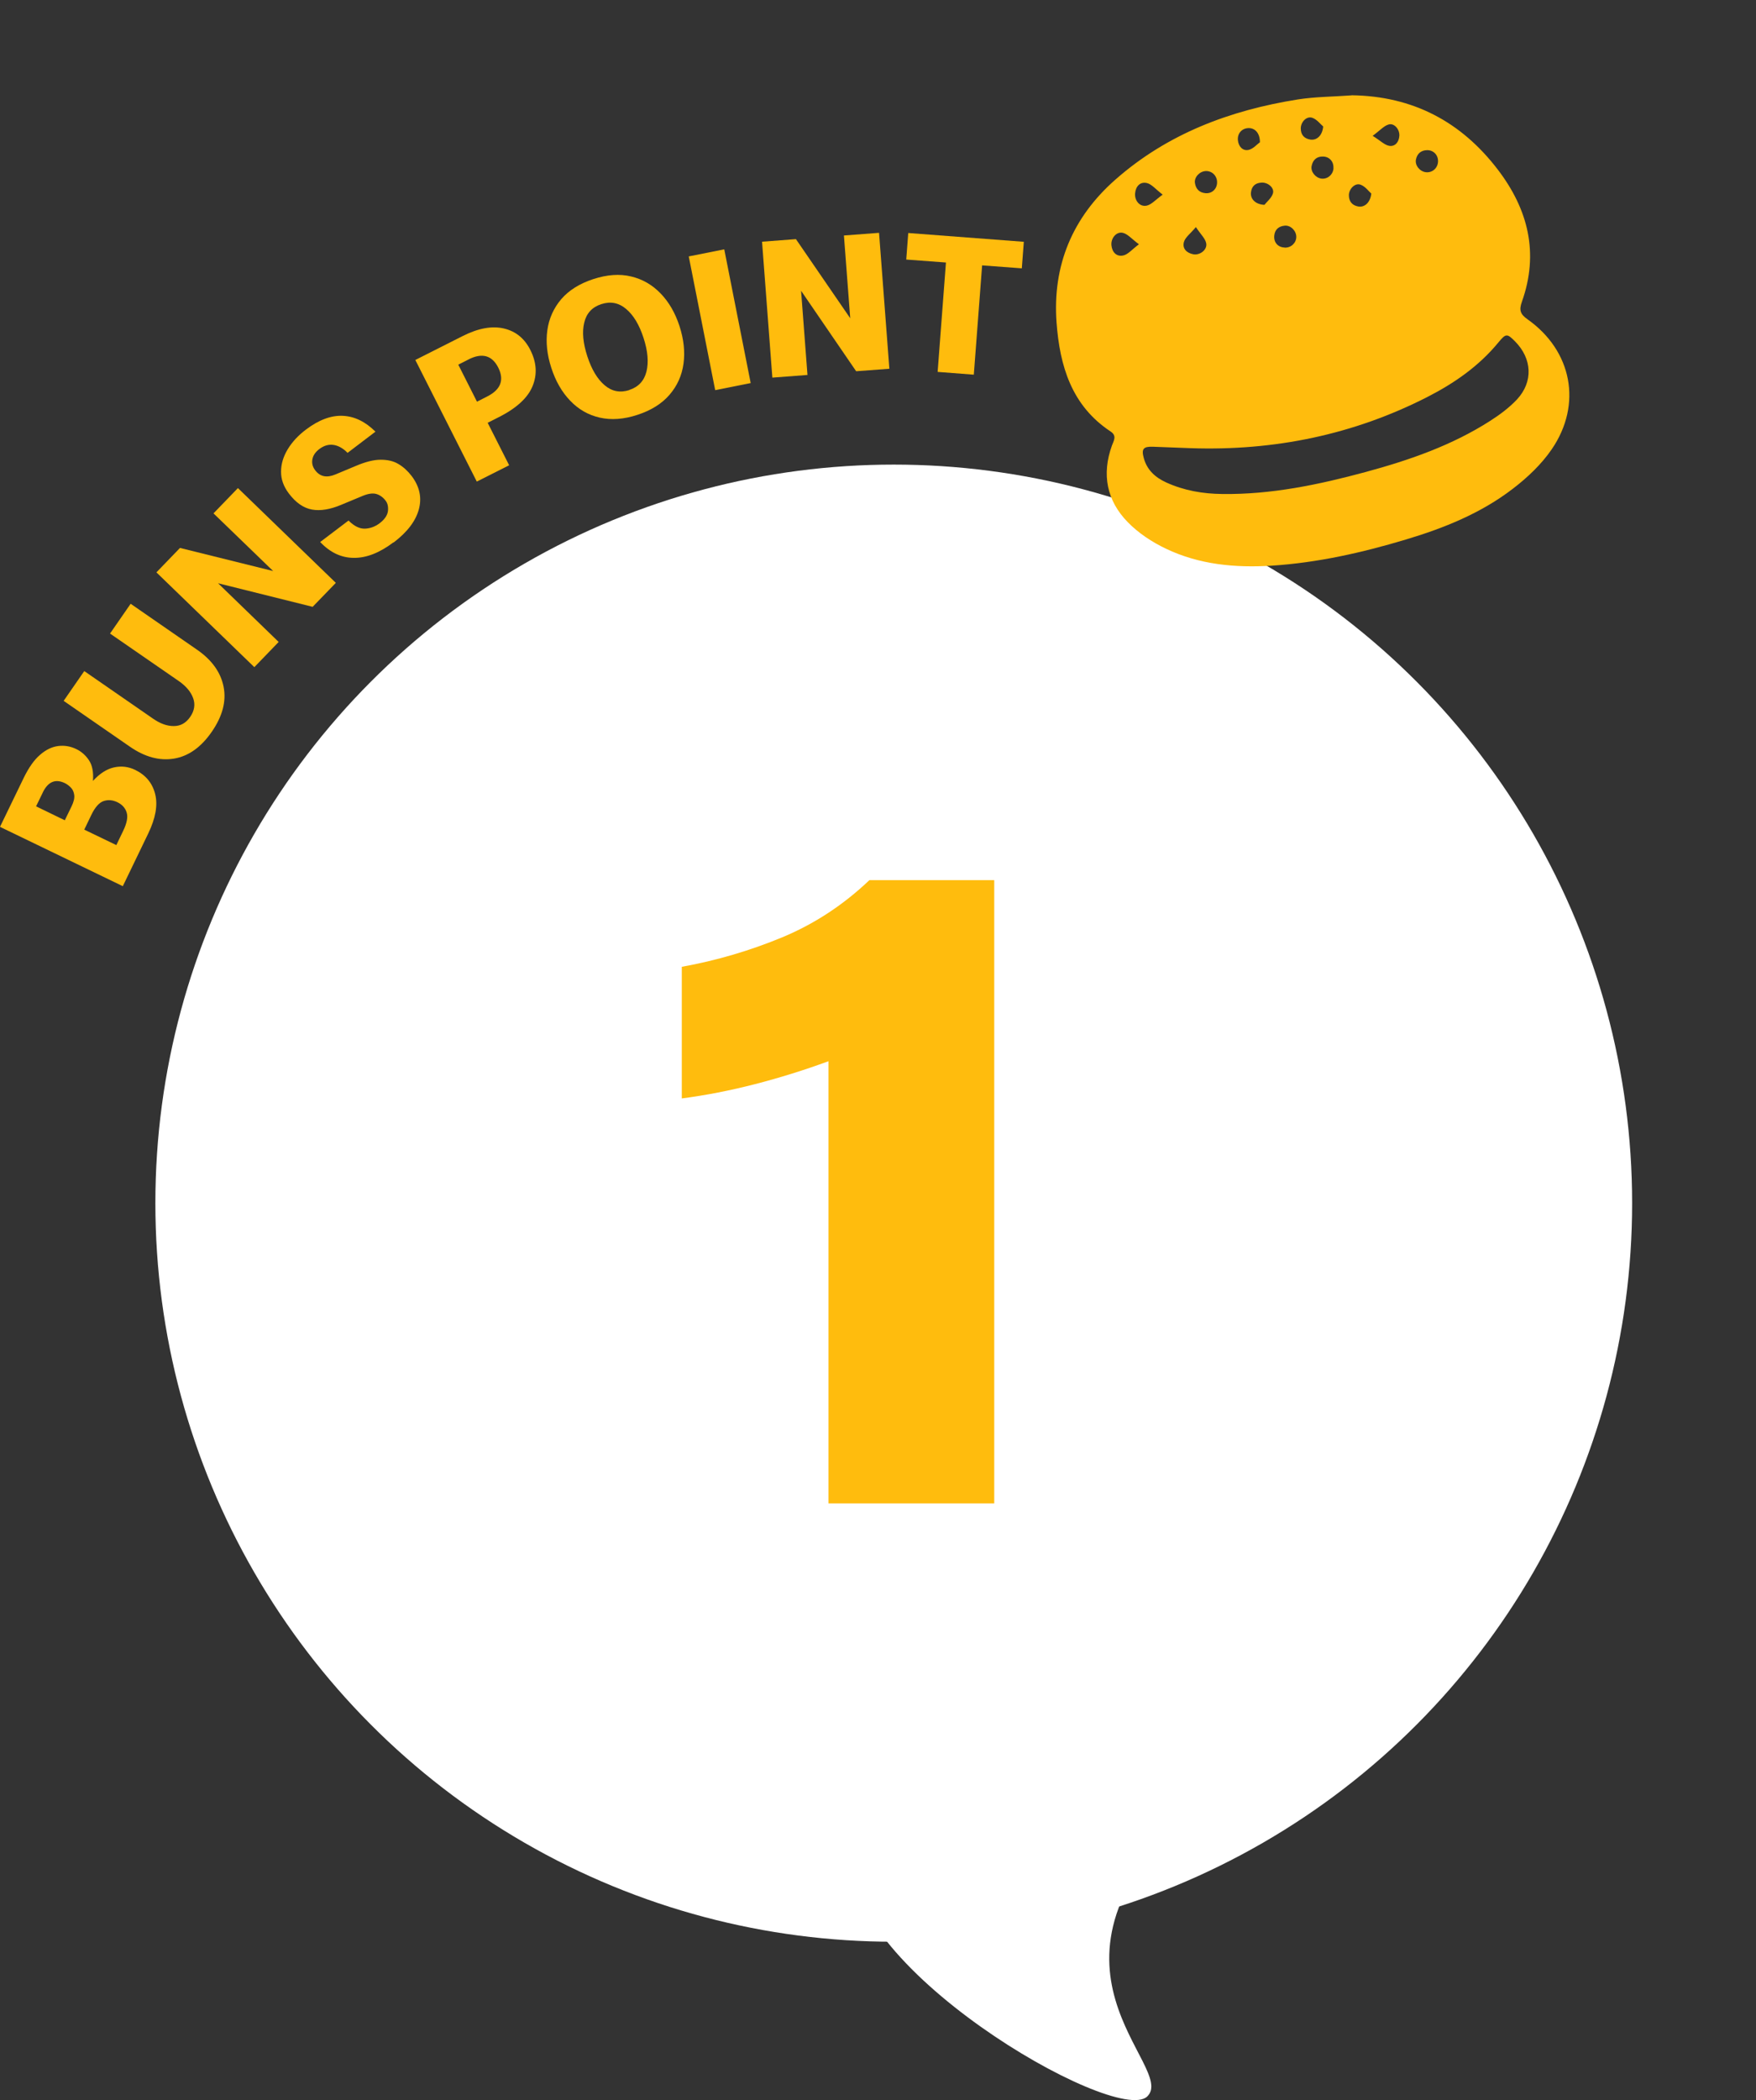
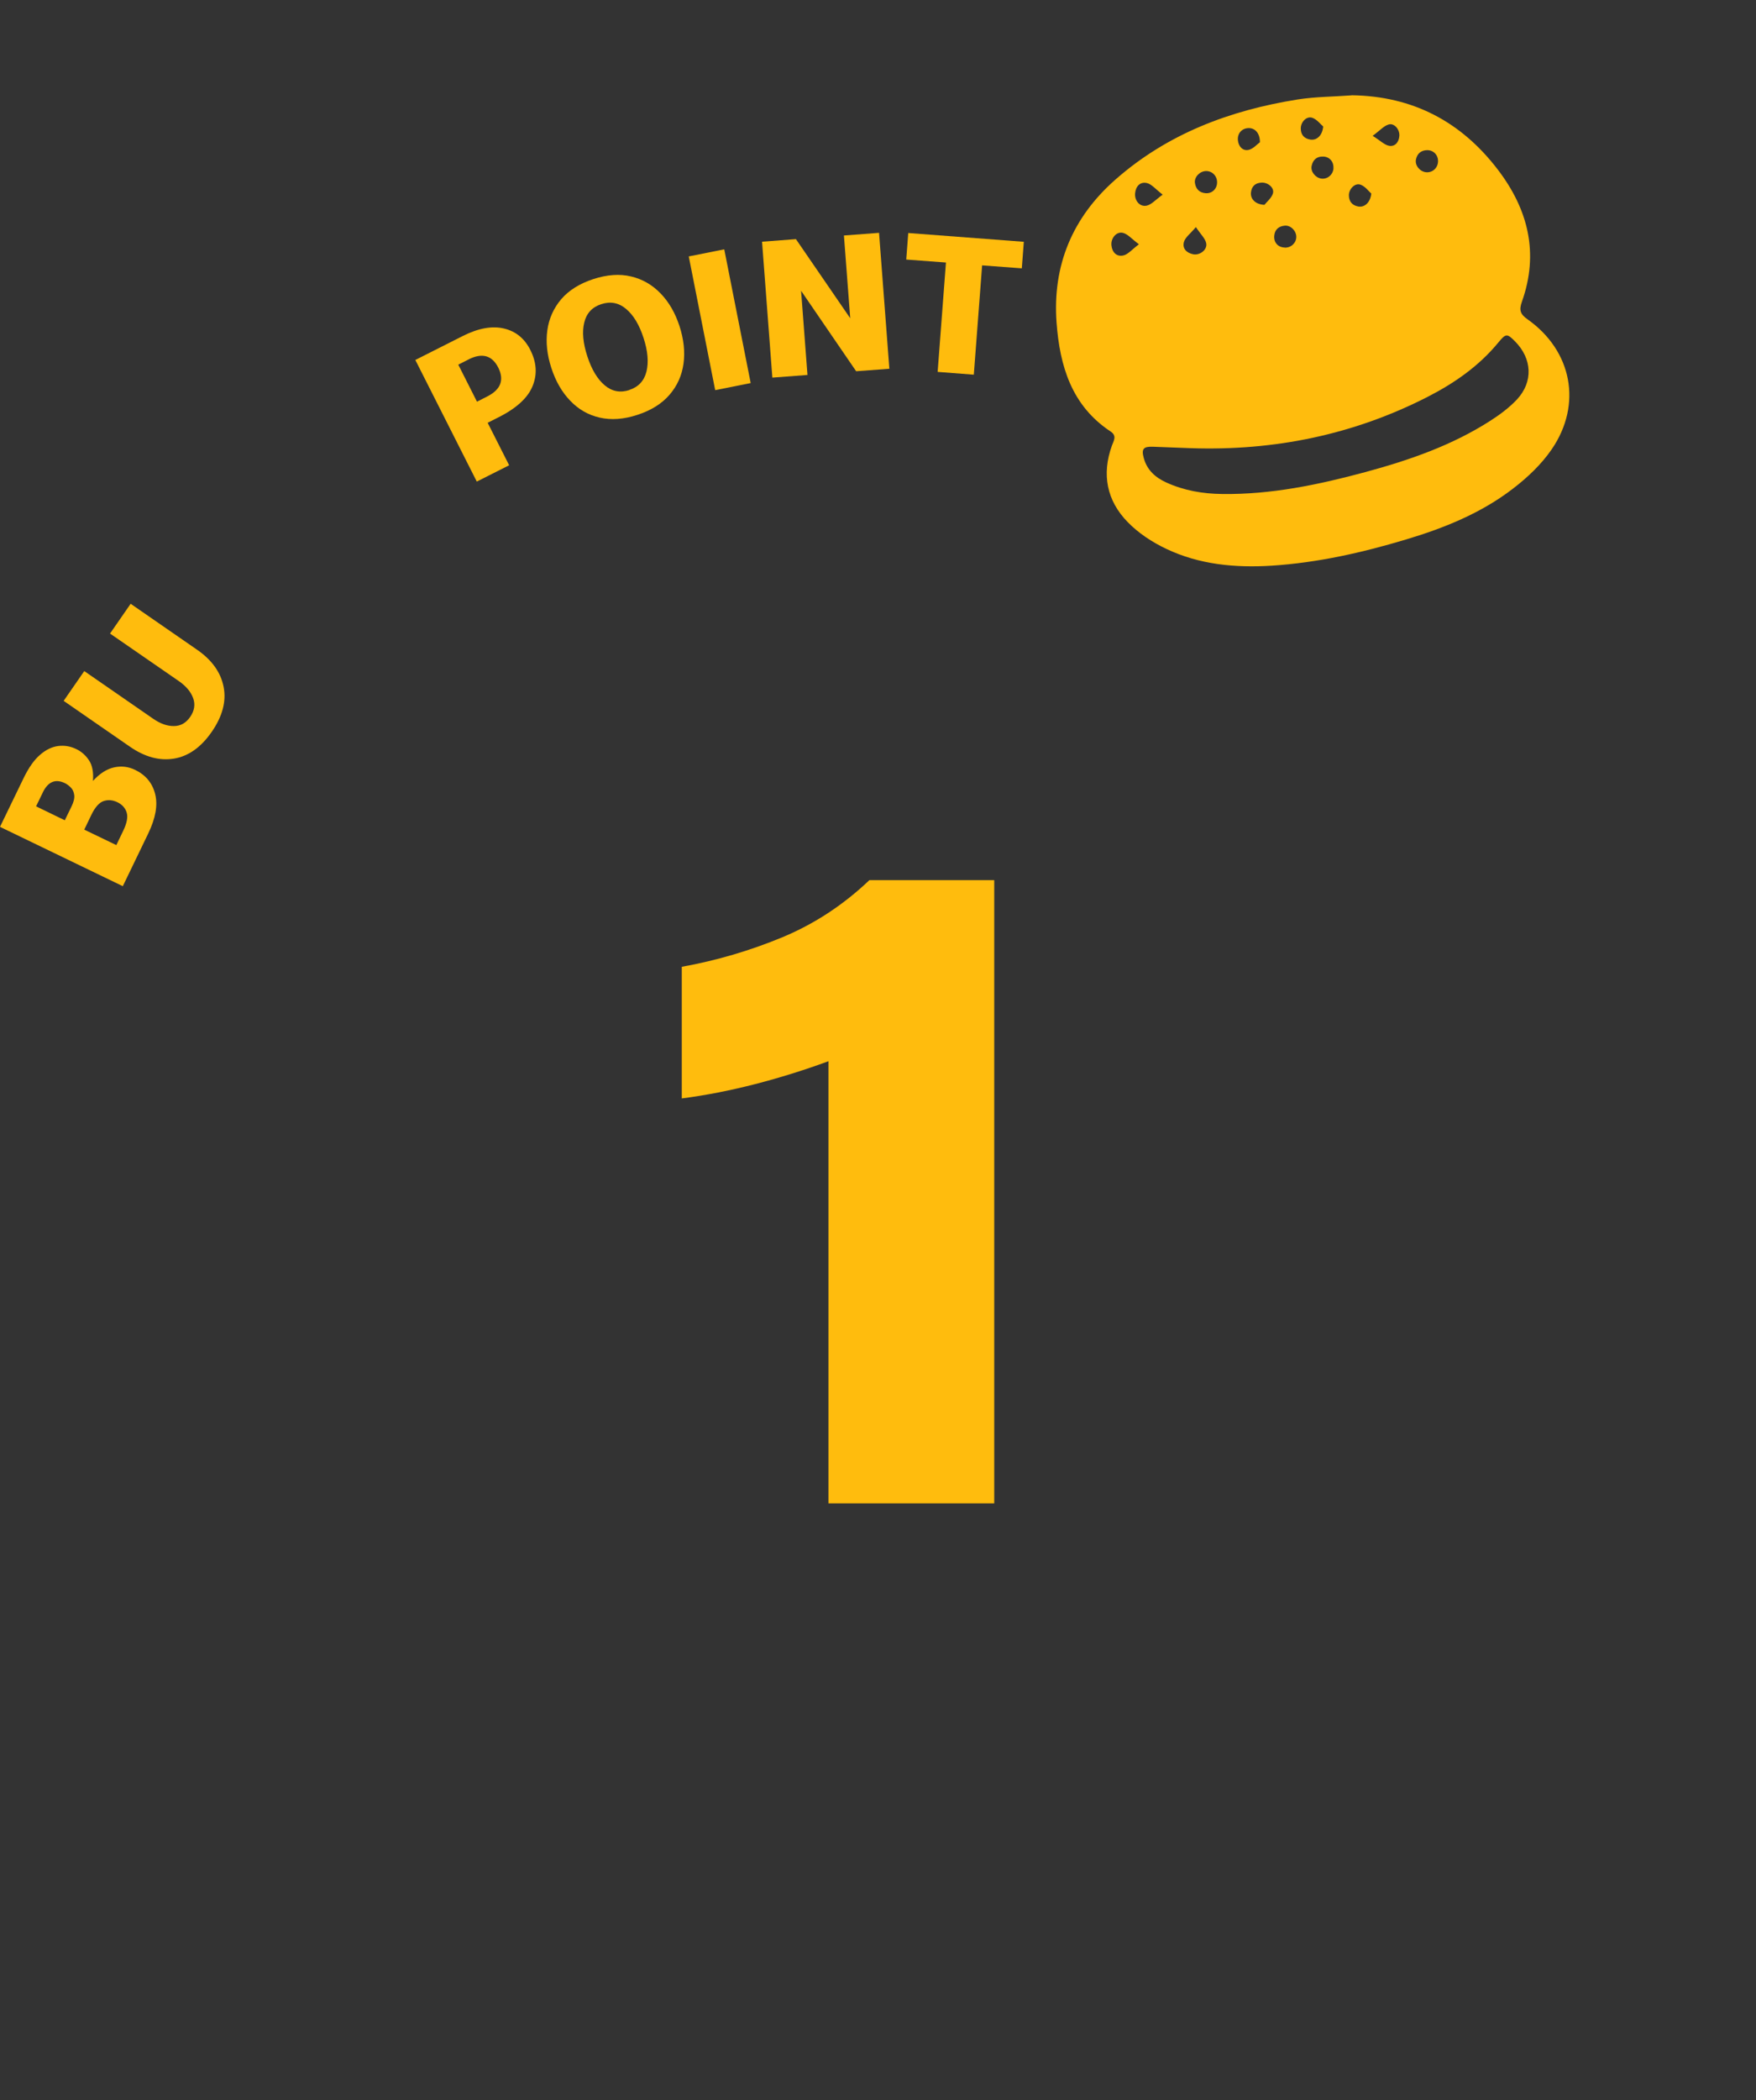
<svg xmlns="http://www.w3.org/2000/svg" id="_レイヤー_2" data-name="レイヤー 2" viewBox="0 0 184 220">
  <rect x="0" y="0" width="184" height="220" fill="#333333" stroke="none" />
  <defs>
    <style>
      .cls-1 {
        fill: #fff;
      }

      .cls-2 {
        fill: #ffbc0d;
      }

      .cls-3 {
        isolation: isolate;
      }
    </style>
  </defs>
  <g>
    <path class="cls-2" d="m12.86,92.83l-12.86-6.21,2.48-5.12c.53-1.09,1.1-1.9,1.72-2.43.62-.54,1.26-.84,1.91-.92.65-.08,1.29.03,1.9.33.52.25.96.64,1.31,1.16.35.52.49,1.24.42,2.17.71-.78,1.44-1.25,2.21-1.42.77-.17,1.5-.08,2.21.26,1.11.54,1.81,1.38,2.1,2.54.29,1.16.04,2.53-.73,4.13l-2.67,5.53Zm-8.38-9.8l-.7,1.44,3.01,1.46.7-1.44c.23-.47.33-.87.29-1.19-.04-.32-.15-.58-.34-.78-.19-.2-.4-.36-.64-.48-1-.48-1.77-.15-2.32.98Zm5.08,2.36l-.73,1.52,3.36,1.62.73-1.52c.38-.79.5-1.43.35-1.9-.15-.48-.48-.84-.99-1.08-.49-.23-.96-.27-1.43-.11-.46.16-.9.65-1.29,1.47Z" />
    <path class="cls-2" d="m22.19,76.66c-1.12,1.62-2.44,2.56-3.96,2.81s-3.06-.17-4.62-1.25l-6.94-4.8,2.16-3.12,7.2,4.98c.76.53,1.49.79,2.19.78.7,0,1.27-.32,1.71-.96.44-.64.55-1.3.31-1.96-.24-.67-.74-1.26-1.5-1.79l-7.21-4.98,2.16-3.12,6.94,4.8c1.57,1.08,2.5,2.38,2.8,3.9.3,1.52-.12,3.09-1.24,4.71Z" />
-     <path class="cls-2" d="m26.65,69.89l-10.26-9.93,2.47-2.56,9.76,2.42-6.25-6.04,2.56-2.65,10.26,9.93-2.43,2.51-9.91-2.47,6.35,6.15-2.56,2.65Z" />
-     <path class="cls-2" d="m41.22,56.82c-1.44,1.09-2.82,1.63-4.13,1.62-1.32,0-2.5-.56-3.54-1.66l2.97-2.25c.59.59,1.16.87,1.72.85.55-.02,1.06-.21,1.53-.56.53-.4.82-.83.88-1.28.05-.45-.03-.82-.25-1.1-.27-.35-.59-.58-.96-.69-.38-.11-.85-.04-1.42.19l-2.26.94c-1.16.49-2.19.66-3.07.5-.89-.16-1.69-.72-2.42-1.68-.56-.74-.83-1.5-.82-2.3,0-.8.24-1.58.7-2.34.46-.76,1.1-1.45,1.91-2.06,1.35-1.02,2.64-1.5,3.87-1.44,1.23.06,2.37.62,3.41,1.66l-2.92,2.22c-.46-.47-.95-.75-1.46-.83-.51-.08-1.01.06-1.5.43-.42.32-.66.68-.73,1.09-.07.41.03.79.3,1.14.51.67,1.21.81,2.12.43l2.13-.89c1.01-.43,1.88-.65,2.61-.65s1.35.14,1.86.45c.51.3.97.72,1.38,1.25.83,1.1,1.09,2.26.76,3.49s-1.21,2.39-2.66,3.49Z" />
    <path class="cls-2" d="m52.28,43.69l-1.18.6,2.25,4.45-3.39,1.71-6.44-12.74,4.95-2.5c1.64-.83,3.08-1.09,4.32-.8,1.25.29,2.17,1.04,2.78,2.25.66,1.31.74,2.57.23,3.8-.5,1.22-1.68,2.3-3.53,3.24Zm-3.19-6.03l-1.07.54,1.96,3.88,1.06-.54c1.43-.72,1.82-1.73,1.17-3.03-.65-1.29-1.7-1.58-3.13-.85Z" />
    <path class="cls-2" d="m66.79,43.46c-1.43.47-2.75.56-3.94.29-1.2-.27-2.23-.86-3.1-1.77-.87-.9-1.53-2.05-1.98-3.44-.45-1.38-.59-2.69-.42-3.93.17-1.24.66-2.33,1.46-3.27.8-.93,1.92-1.63,3.35-2.1,1.44-.47,2.77-.57,3.96-.28,1.2.28,2.23.88,3.1,1.78.87.9,1.53,2.04,1.98,3.42.45,1.39.59,2.71.42,3.94-.17,1.24-.66,2.32-1.46,3.25-.8.93-1.92,1.64-3.37,2.11Zm-.85-2.61c.96-.31,1.56-.96,1.8-1.93.24-.98.14-2.15-.31-3.53s-1.06-2.39-1.83-3.03c-.77-.65-1.64-.81-2.59-.5-.96.31-1.56.96-1.79,1.93-.24.97-.13,2.15.32,3.53.45,1.38,1.05,2.39,1.82,3.04.76.65,1.63.81,2.59.5Z" />
    <path class="cls-2" d="m74.94,40.87l-2.77-14.01,3.72-.74,2.77,14.01-3.72.74Z" />
    <path class="cls-2" d="m80.93,39.56l-1.08-14.24,3.55-.27,5.69,8.29-.66-8.67,3.68-.28,1.08,14.24-3.48.26-5.77-8.43.67,8.82-3.68.28Z" />
    <path class="cls-2" d="m98.25,38.95l.87-11.45-4.16-.31.21-2.78,12.11.92-.21,2.78-4.16-.31-.87,11.45-3.78-.29Z" />
  </g>
  <g>
-     <circle id="_楕円形_798" data-name="楕円形 798" class="cls-1" cx="93.65" cy="126.04" r="77.37" />
-     <path id="_パス_2225" data-name="パス 2225" class="cls-1" d="m125.45,188.95c-19.19,17-1.93,27.57-5.25,30.68s-32.93-14.06-30.76-25.69c2.17-11.63,36.01-4.98,36.01-4.98Z" />
-   </g>
+     </g>
  <g class="cls-3">
    <path class="cls-2" d="m71.44,115.06v-13.78c3.66-.66,7.17-1.7,10.53-3.09,3.36-1.4,6.4-3.39,9.13-5.99h13.08v65.29h-17.37v-46.32c-2.53.93-5.09,1.73-7.69,2.4-2.6.67-5.16,1.17-7.69,1.5Z" />
  </g>
-   <path class="cls-2" d="m141.64,9.98c6.4.09,11.46,2.76,15.3,7.78,3.19,4.17,4.34,8.76,2.53,13.85-.31.87-.18,1.3.59,1.84,4.66,3.29,5.76,8.9,2.54,13.61-1.08,1.58-2.55,2.97-4.08,4.14-3.33,2.56-7.2,4.12-11.21,5.32-4.6,1.38-9.26,2.43-14.06,2.74-3.81.24-7.59-.11-11.08-1.78-1.45-.69-2.88-1.63-3.99-2.77-2.21-2.25-2.76-5.01-1.67-8.03.19-.52.55-1.02-.14-1.48-4.09-2.7-5.32-6.86-5.66-11.4-.44-5.99,1.66-11.02,6.16-14.98,5.47-4.82,12.02-7.27,19.11-8.4,1.86-.29,3.76-.29,5.64-.43Zm-16.85,36.97c-1.32-.05-2.64-.1-3.96-.15-1.02-.04-1.25.22-.98,1.19.34,1.25,1.21,2.03,2.35,2.55,1.86.85,3.84,1.19,5.87,1.21,5.14.07,10.13-.98,15.05-2.31,4.57-1.24,9.02-2.78,13.04-5.36,1-.64,1.98-1.37,2.79-2.23,1.73-1.86,1.59-4.28-.2-6.09-.83-.83-.95-.85-1.74.11-2.04,2.48-4.6,4.26-7.43,5.71-7.79,3.98-16.08,5.66-24.78,5.37Zm-5.45-21.36c-.75-.56-1.15-1.05-1.65-1.19-.69-.19-1.3.54-1.23,1.29.07.75.55,1.23,1.25,1.07.49-.11.9-.62,1.63-1.17Zm19.31-12.34c-.28-.23-.65-.74-1.14-.91-.6-.21-1.21.44-1.21,1.11,0,.66.34,1.06.99,1.17.65.11,1.27-.38,1.36-1.37Zm12.03,3.72c.05-.68-.43-1.23-1.11-1.24-.65,0-1.07.35-1.2.97-.13.61.39,1.26,1.03,1.34.66.08,1.23-.4,1.28-1.07Zm-25.37,6.82c-.59.7-1.11,1.07-1.25,1.55-.2.69.28,1.17.99,1.3.7.12,1.48-.49,1.34-1.16-.1-.5-.57-.92-1.08-1.69Zm-3.48-3.4c-.74-.57-1.15-1.09-1.64-1.21-.7-.17-1.18.31-1.25,1.07-.07.77.5,1.46,1.23,1.29.5-.12.91-.61,1.66-1.15Zm21.86-.11c-.27-.24-.63-.75-1.12-.93-.58-.22-1.22.43-1.23,1.09,0,.65.33,1.07.97,1.19.64.12,1.26-.36,1.38-1.34Zm-11.67-5.38c0-.99-.55-1.51-1.22-1.48-.68.03-1.15.56-1.09,1.26.06.66.5,1.14,1.09,1.03.5-.09.92-.6,1.22-.81Zm2.59,11.04c.67.03,1.22-.49,1.22-1.13,0-.63-.59-1.23-1.21-1.17-.62.06-1.04.39-1.1,1.06-.06.7.39,1.21,1.09,1.23Zm-2.11-4.49c.22-.29.72-.68.88-1.18.18-.59-.51-1.17-1.18-1.14-.66.03-1.05.37-1.12,1.04-.07.66.45,1.25,1.43,1.29Zm-4.97-2.36c0-.67-.53-1.2-1.19-1.17-.64.03-1.22.64-1.13,1.25.09.62.46,1.02,1.12,1.07.68.05,1.2-.46,1.2-1.14Zm12.19-1.46c.05-.69-.41-1.22-1.09-1.23-.67-.02-1.06.36-1.19.97-.14.6.4,1.26,1.02,1.34.64.08,1.22-.41,1.27-1.08Zm4.11-3.4c.81.5,1.25.97,1.75,1.05.61.09,1.01-.4,1.05-1.06.04-.66-.53-1.35-1.12-1.18-.5.14-.9.62-1.68,1.19Z" />
+   <path class="cls-2" d="m141.64,9.98c6.4.09,11.46,2.76,15.3,7.78,3.19,4.17,4.34,8.76,2.53,13.85-.31.87-.18,1.3.59,1.84,4.66,3.29,5.76,8.9,2.54,13.61-1.08,1.58-2.55,2.97-4.08,4.14-3.33,2.56-7.2,4.12-11.21,5.32-4.6,1.38-9.26,2.43-14.06,2.74-3.81.24-7.59-.11-11.08-1.78-1.45-.69-2.88-1.63-3.99-2.77-2.21-2.25-2.76-5.01-1.67-8.03.19-.52.55-1.02-.14-1.48-4.09-2.7-5.32-6.86-5.66-11.4-.44-5.99,1.66-11.02,6.16-14.98,5.47-4.82,12.02-7.27,19.11-8.4,1.86-.29,3.76-.29,5.64-.43Zm-16.85,36.97c-1.32-.05-2.64-.1-3.96-.15-1.02-.04-1.25.22-.98,1.19.34,1.25,1.21,2.03,2.35,2.55,1.86.85,3.84,1.19,5.87,1.21,5.14.07,10.13-.98,15.05-2.31,4.57-1.24,9.02-2.78,13.04-5.36,1-.64,1.98-1.37,2.79-2.23,1.73-1.86,1.59-4.28-.2-6.09-.83-.83-.95-.85-1.74.11-2.04,2.48-4.6,4.26-7.43,5.71-7.79,3.98-16.08,5.66-24.78,5.37Zm-5.45-21.36c-.75-.56-1.15-1.05-1.65-1.19-.69-.19-1.3.54-1.23,1.29.07.75.55,1.23,1.25,1.07.49-.11.9-.62,1.63-1.17Zm19.31-12.34c-.28-.23-.65-.74-1.14-.91-.6-.21-1.21.44-1.21,1.11,0,.66.34,1.06.99,1.17.65.11,1.27-.38,1.36-1.37Zm12.03,3.72c.05-.68-.43-1.23-1.11-1.24-.65,0-1.07.35-1.2.97-.13.61.39,1.26,1.03,1.34.66.08,1.23-.4,1.28-1.07Zm-25.37,6.82c-.59.7-1.11,1.07-1.25,1.55-.2.69.28,1.17.99,1.3.7.12,1.48-.49,1.34-1.16-.1-.5-.57-.92-1.08-1.69Zm-3.48-3.4c-.74-.57-1.15-1.09-1.64-1.21-.7-.17-1.18.31-1.25,1.07-.07.77.5,1.46,1.23,1.29.5-.12.91-.61,1.66-1.15Zm21.86-.11c-.27-.24-.63-.75-1.12-.93-.58-.22-1.22.43-1.23,1.09,0,.65.33,1.07.97,1.19.64.12,1.26-.36,1.38-1.34Zm-11.67-5.38c0-.99-.55-1.51-1.22-1.48-.68.03-1.15.56-1.09,1.26.06.66.5,1.14,1.09,1.03.5-.09.92-.6,1.22-.81m2.59,11.04c.67.03,1.22-.49,1.22-1.13,0-.63-.59-1.23-1.21-1.17-.62.06-1.04.39-1.1,1.06-.06.7.39,1.21,1.09,1.23Zm-2.11-4.49c.22-.29.72-.68.88-1.18.18-.59-.51-1.17-1.18-1.14-.66.03-1.05.37-1.12,1.04-.07.66.45,1.25,1.43,1.29Zm-4.97-2.36c0-.67-.53-1.2-1.19-1.17-.64.03-1.22.64-1.13,1.25.09.62.46,1.02,1.12,1.07.68.05,1.2-.46,1.2-1.14Zm12.19-1.46c.05-.69-.41-1.22-1.09-1.23-.67-.02-1.06.36-1.19.97-.14.6.4,1.26,1.02,1.34.64.08,1.22-.41,1.27-1.08Zm4.11-3.4c.81.5,1.25.97,1.75,1.05.61.09,1.01-.4,1.05-1.06.04-.66-.53-1.35-1.12-1.18-.5.14-.9.62-1.68,1.19Z" />
</svg>